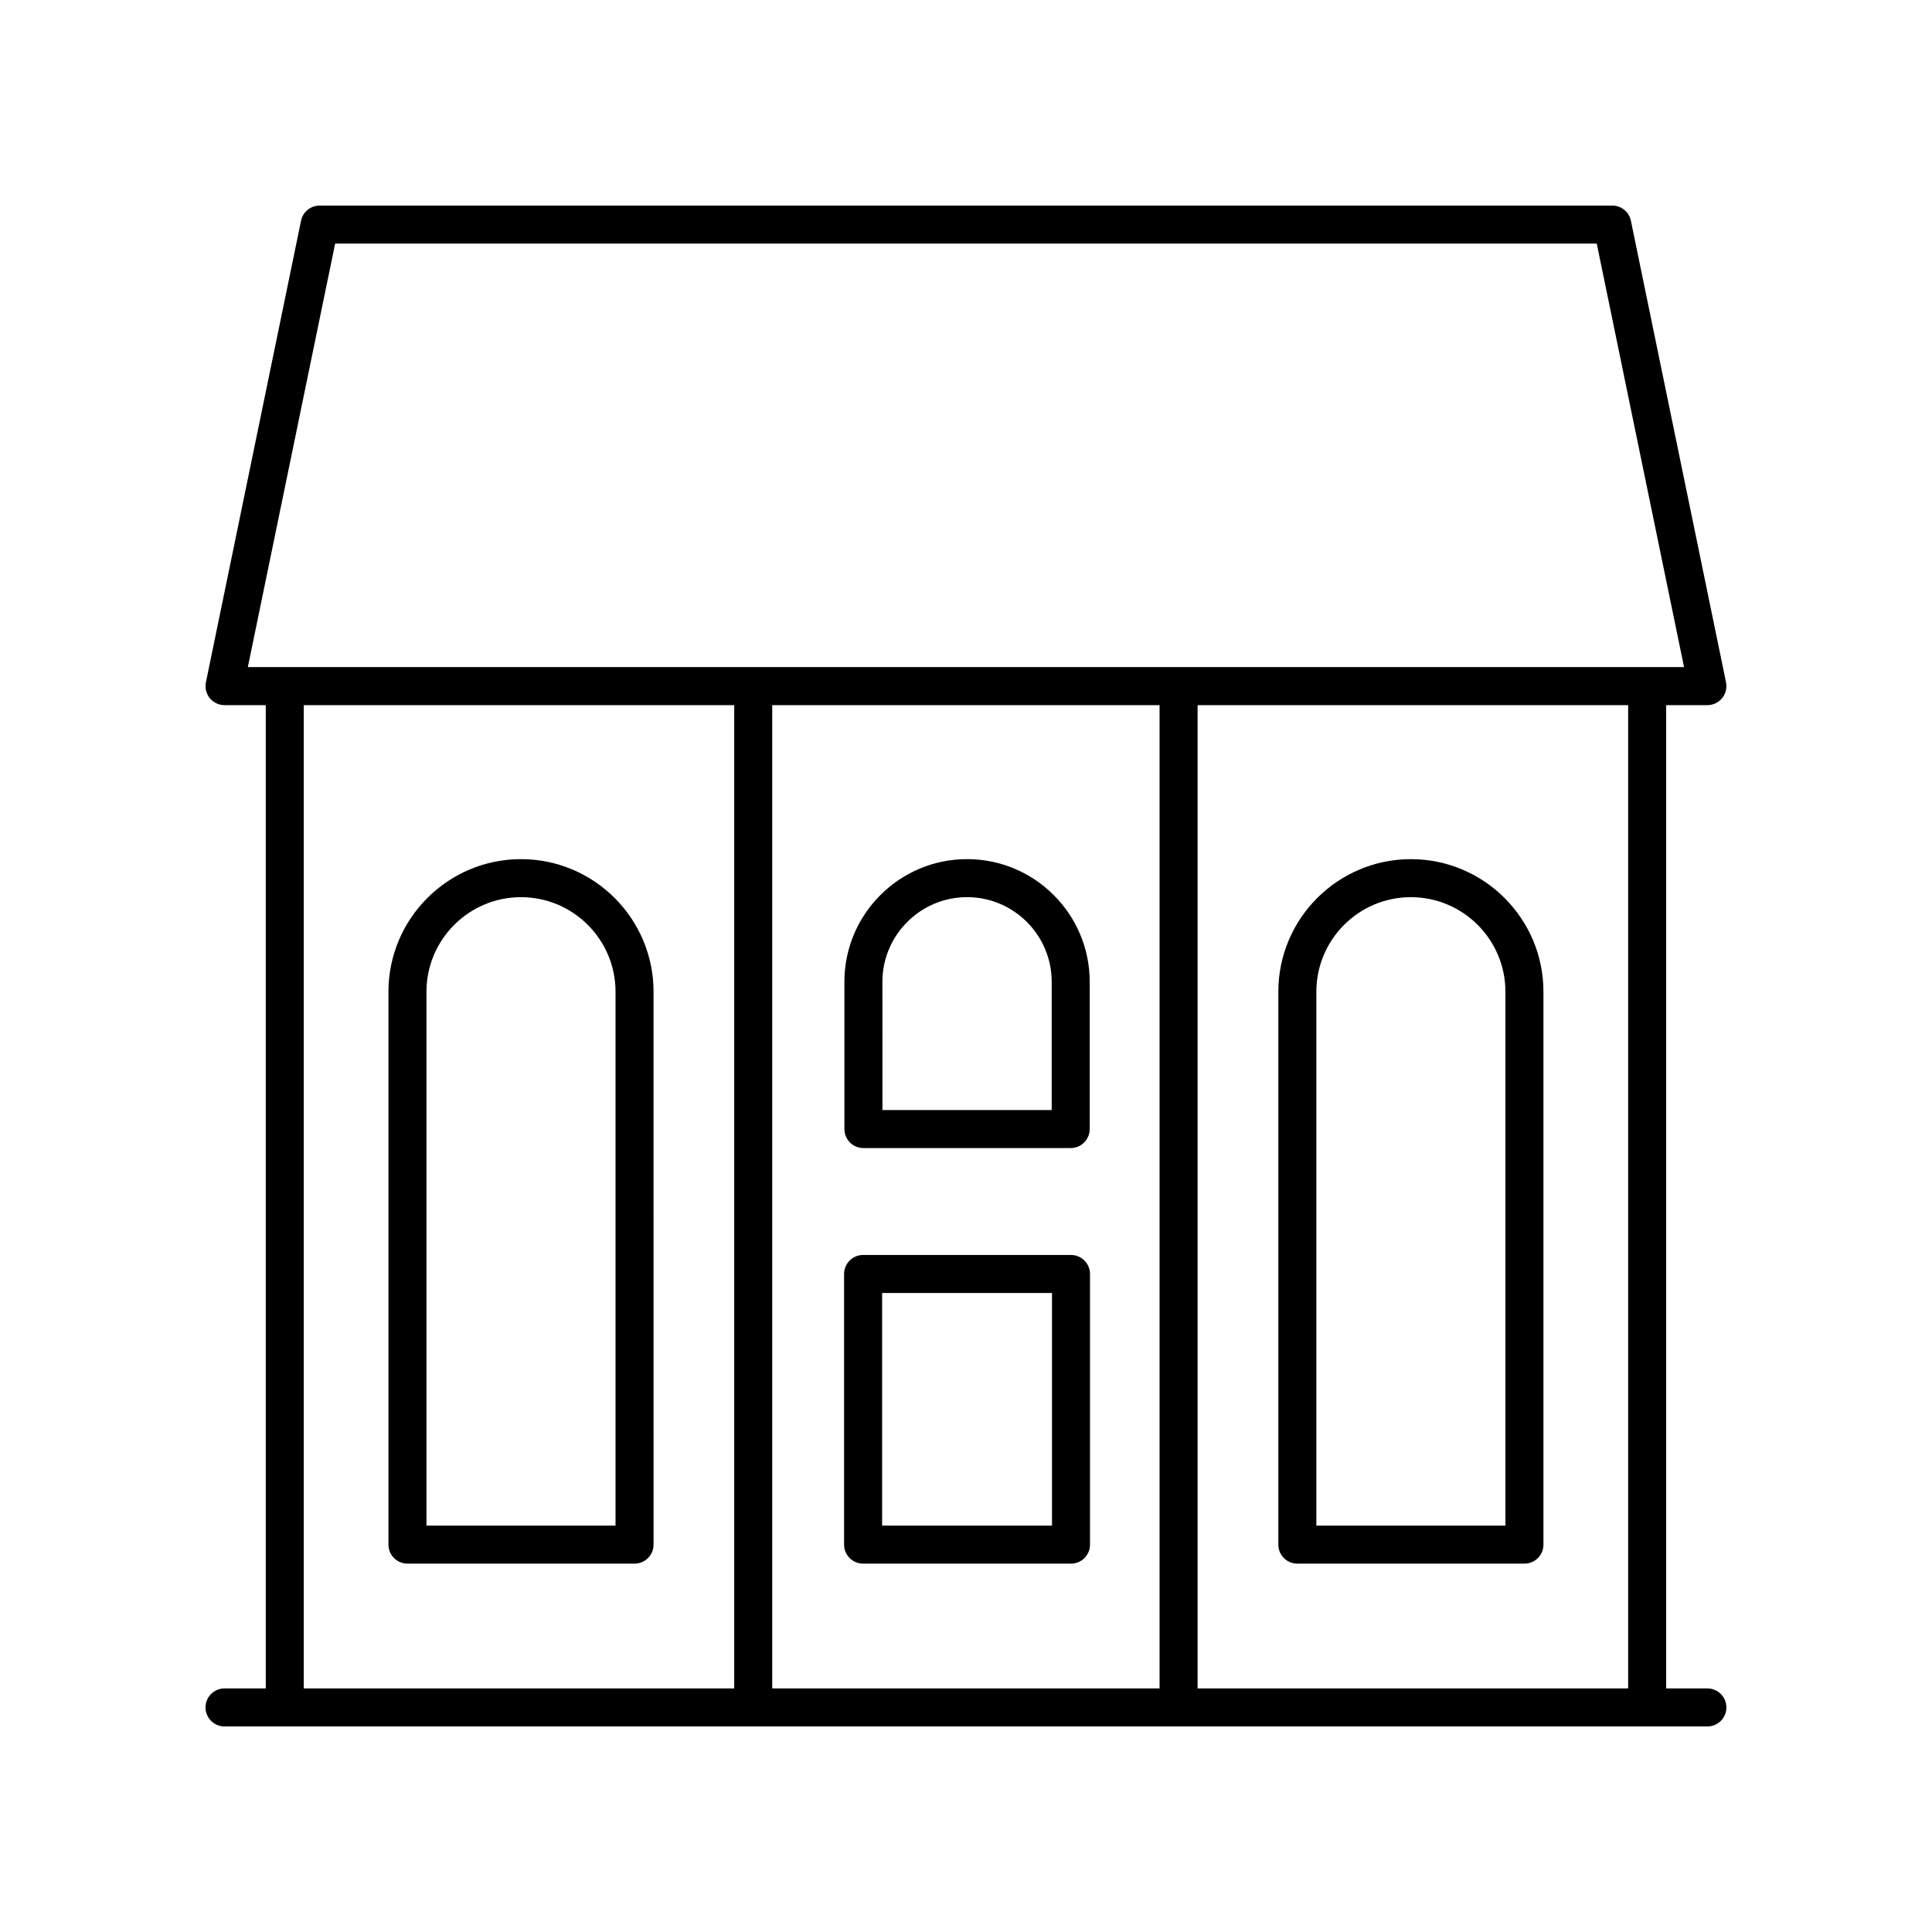
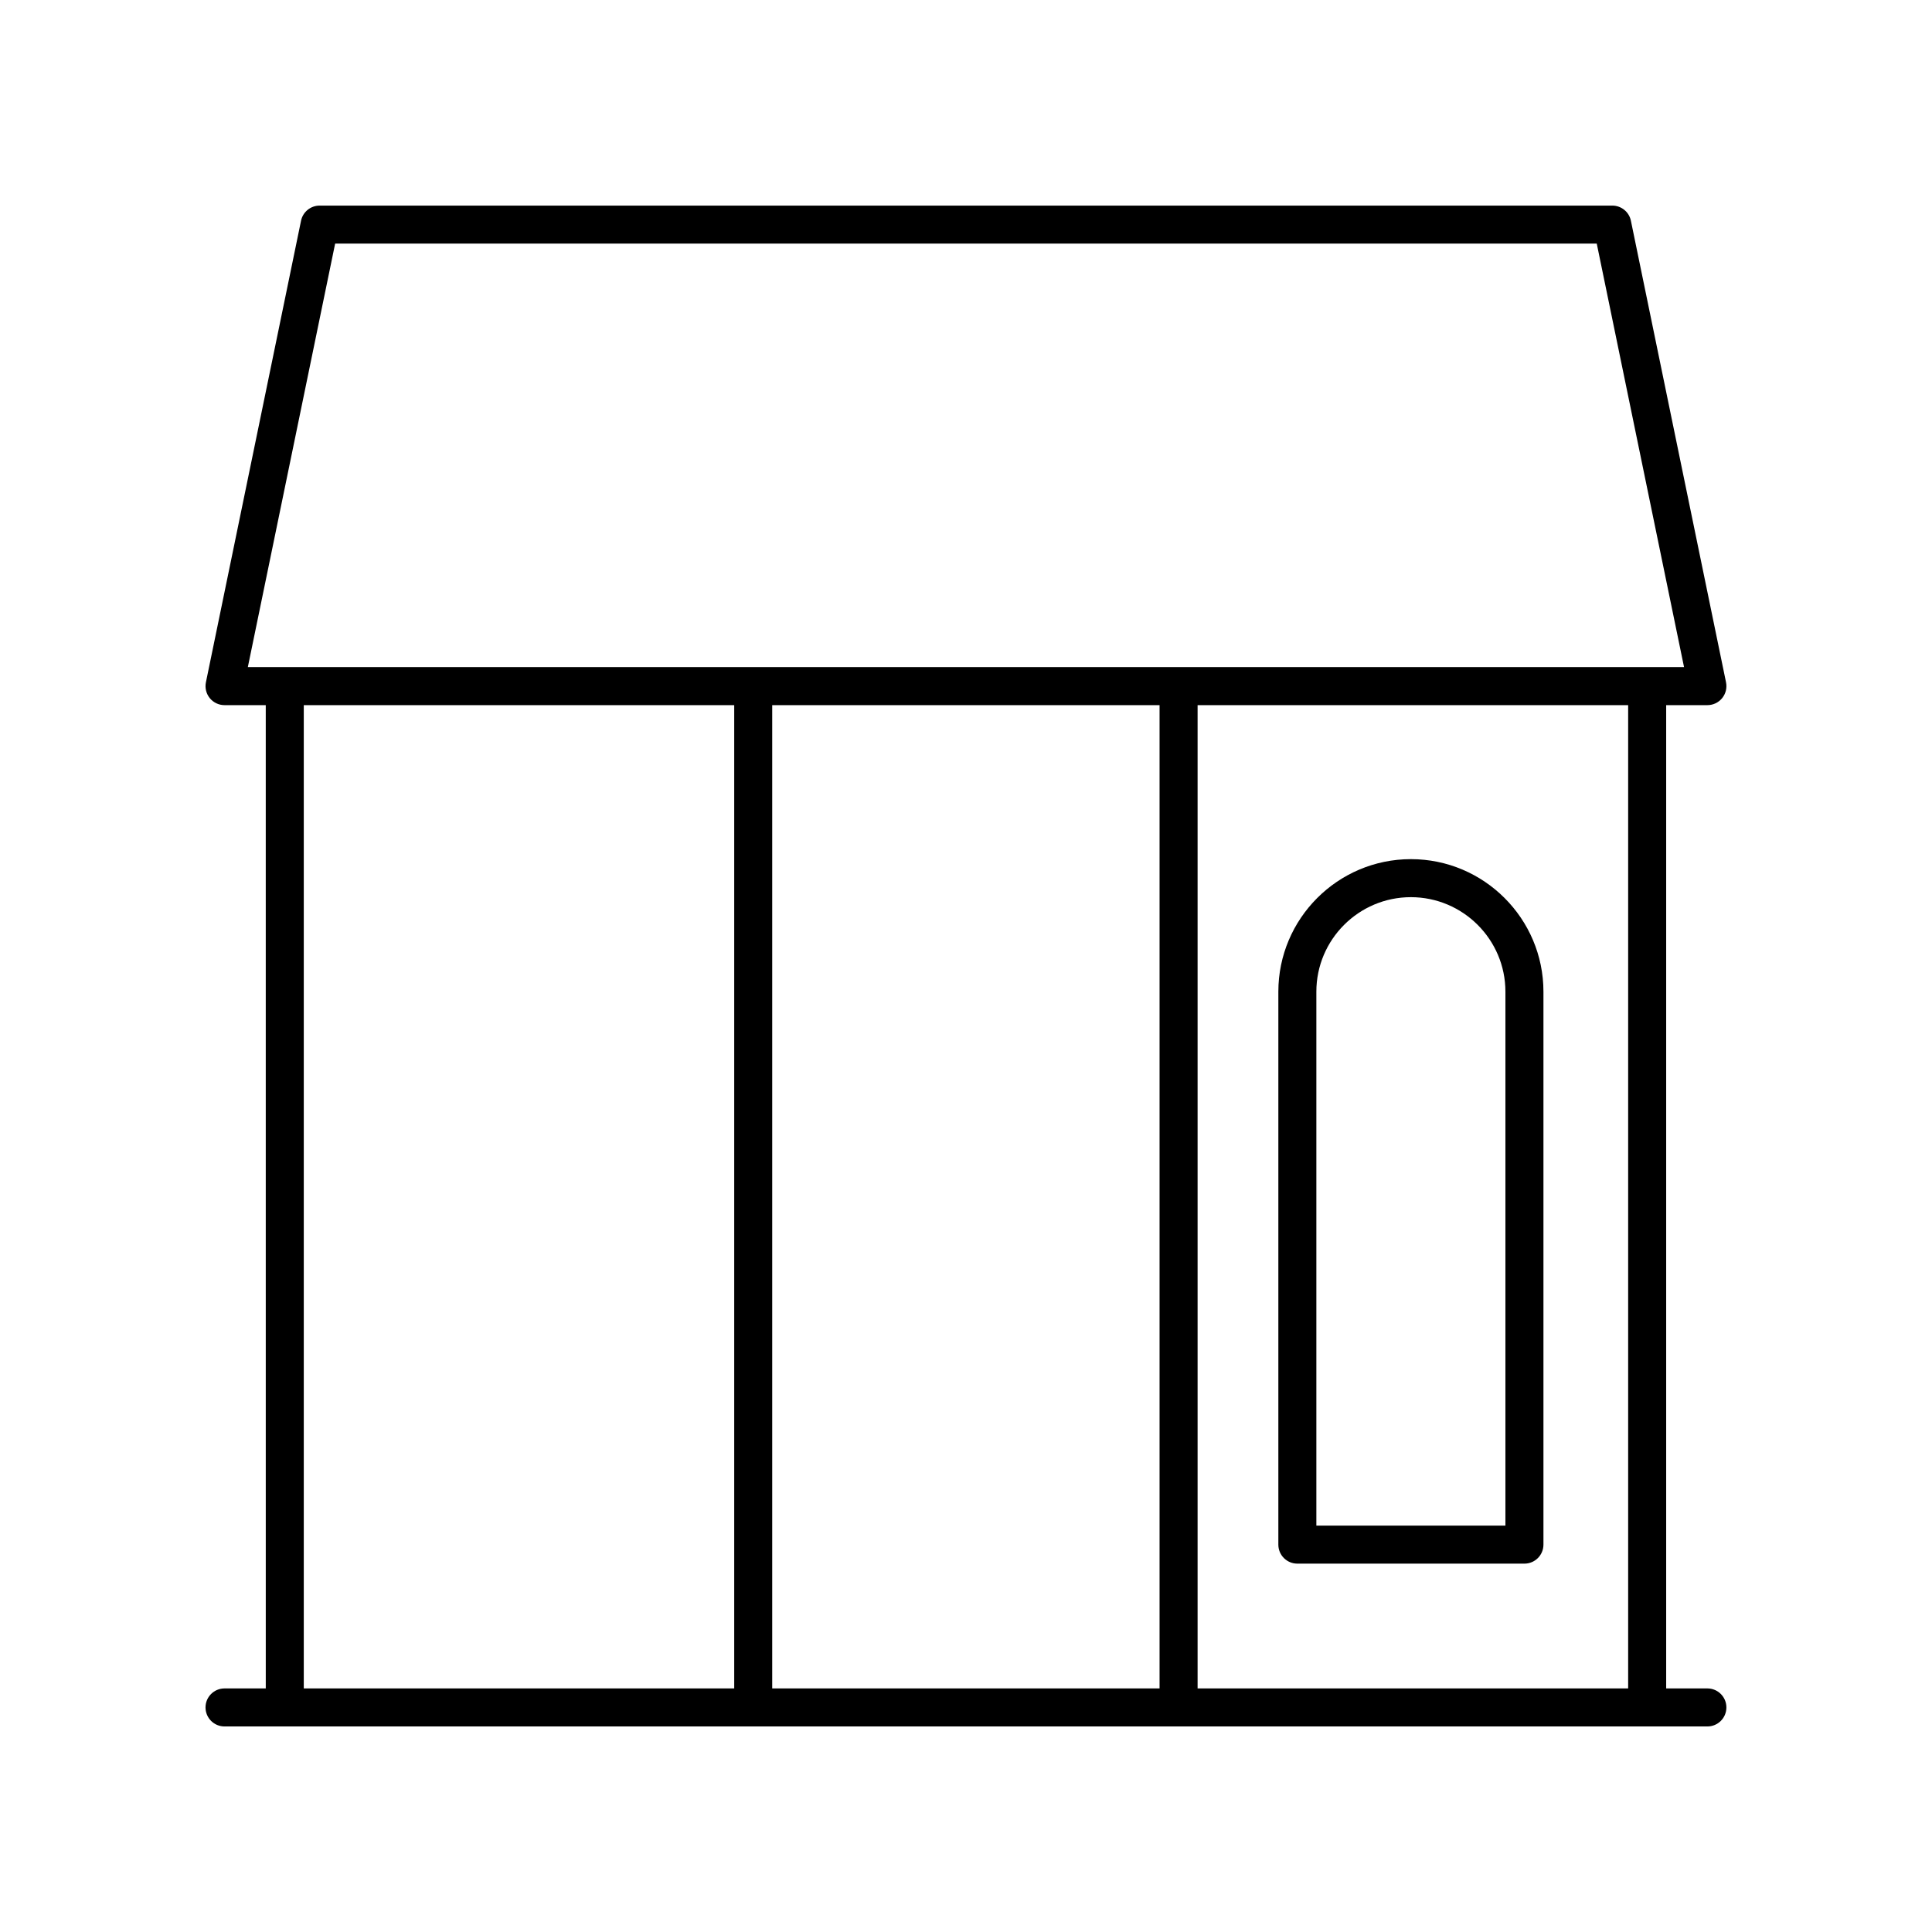
<svg xmlns="http://www.w3.org/2000/svg" fill="#000000" width="800px" height="800px" version="1.1" viewBox="144 144 512 512">
  <g>
    <path d="m596.48 591.45h-10.926v-260.58h10.926c1.516 0 2.949-0.68 3.906-1.855 0.957-1.176 1.332-2.715 1.027-4.203l-25.207-122.31c-0.48-2.34-2.543-4.016-4.934-4.016h-342.56c-2.391 0-4.453 1.676-4.934 4.019l-25.207 122.31c-0.305 1.484 0.07 3.027 1.027 4.203 0.957 1.172 2.391 1.852 3.906 1.852h10.926l0.004 260.58h-10.93c-2.781 0-5.039 2.254-5.039 5.039s2.254 5.039 5.039 5.039h392.97c2.781 0 5.039-2.254 5.039-5.039s-2.258-5.039-5.039-5.039zm-21.004 0h-114.1v-260.58h114.1zm-124.18-260.58v260.58h-102.65v-260.58zm-218.48-122.31h334.34l23.133 112.23h-380.61zm-8.312 122.31h114.07v260.58h-114.07z" />
-     <path d="m372.73 558.38h55.094c2.781 0 5.039-2.254 5.039-5.039v-71.719c0-2.785-2.254-5.039-5.039-5.039h-55.094c-2.781 0-5.039 2.254-5.039 5.039v71.719c0.004 2.785 2.258 5.039 5.039 5.039zm5.039-71.719h45.02v61.645h-45.02z" />
-     <path d="m372.81 448.25h54.934c2.781 0 5.039-2.254 5.039-5.039v-39.027c0-17.922-14.582-32.508-32.504-32.508s-32.504 14.582-32.504 32.508v39.027c-0.004 2.785 2.254 5.039 5.035 5.039zm5.039-44.066c0-12.367 10.062-22.43 22.43-22.43s22.43 10.062 22.43 22.43v33.988h-44.855z" />
-     <path d="m282.07 371.68c-19.367 0-35.125 15.758-35.125 35.129v146.53c0 2.785 2.254 5.039 5.039 5.039h60.176c2.781 0 5.039-2.254 5.039-5.039l-0.004-146.53c0-19.371-15.758-35.129-35.125-35.129zm25.051 176.62h-50.102v-141.49c0-13.816 11.238-25.051 25.051-25.051s25.051 11.238 25.051 25.051z" />
    <path d="m487.81 558.38h60.18c2.781 0 5.039-2.254 5.039-5.039v-146.53c0-19.371-15.758-35.129-35.125-35.129-19.371 0-35.129 15.758-35.129 35.129v146.53c-0.004 2.785 2.254 5.039 5.035 5.039zm5.039-151.57c0-13.816 11.238-25.051 25.051-25.051s25.051 11.238 25.051 25.051v141.49h-50.102z" />
  </g>
</svg>